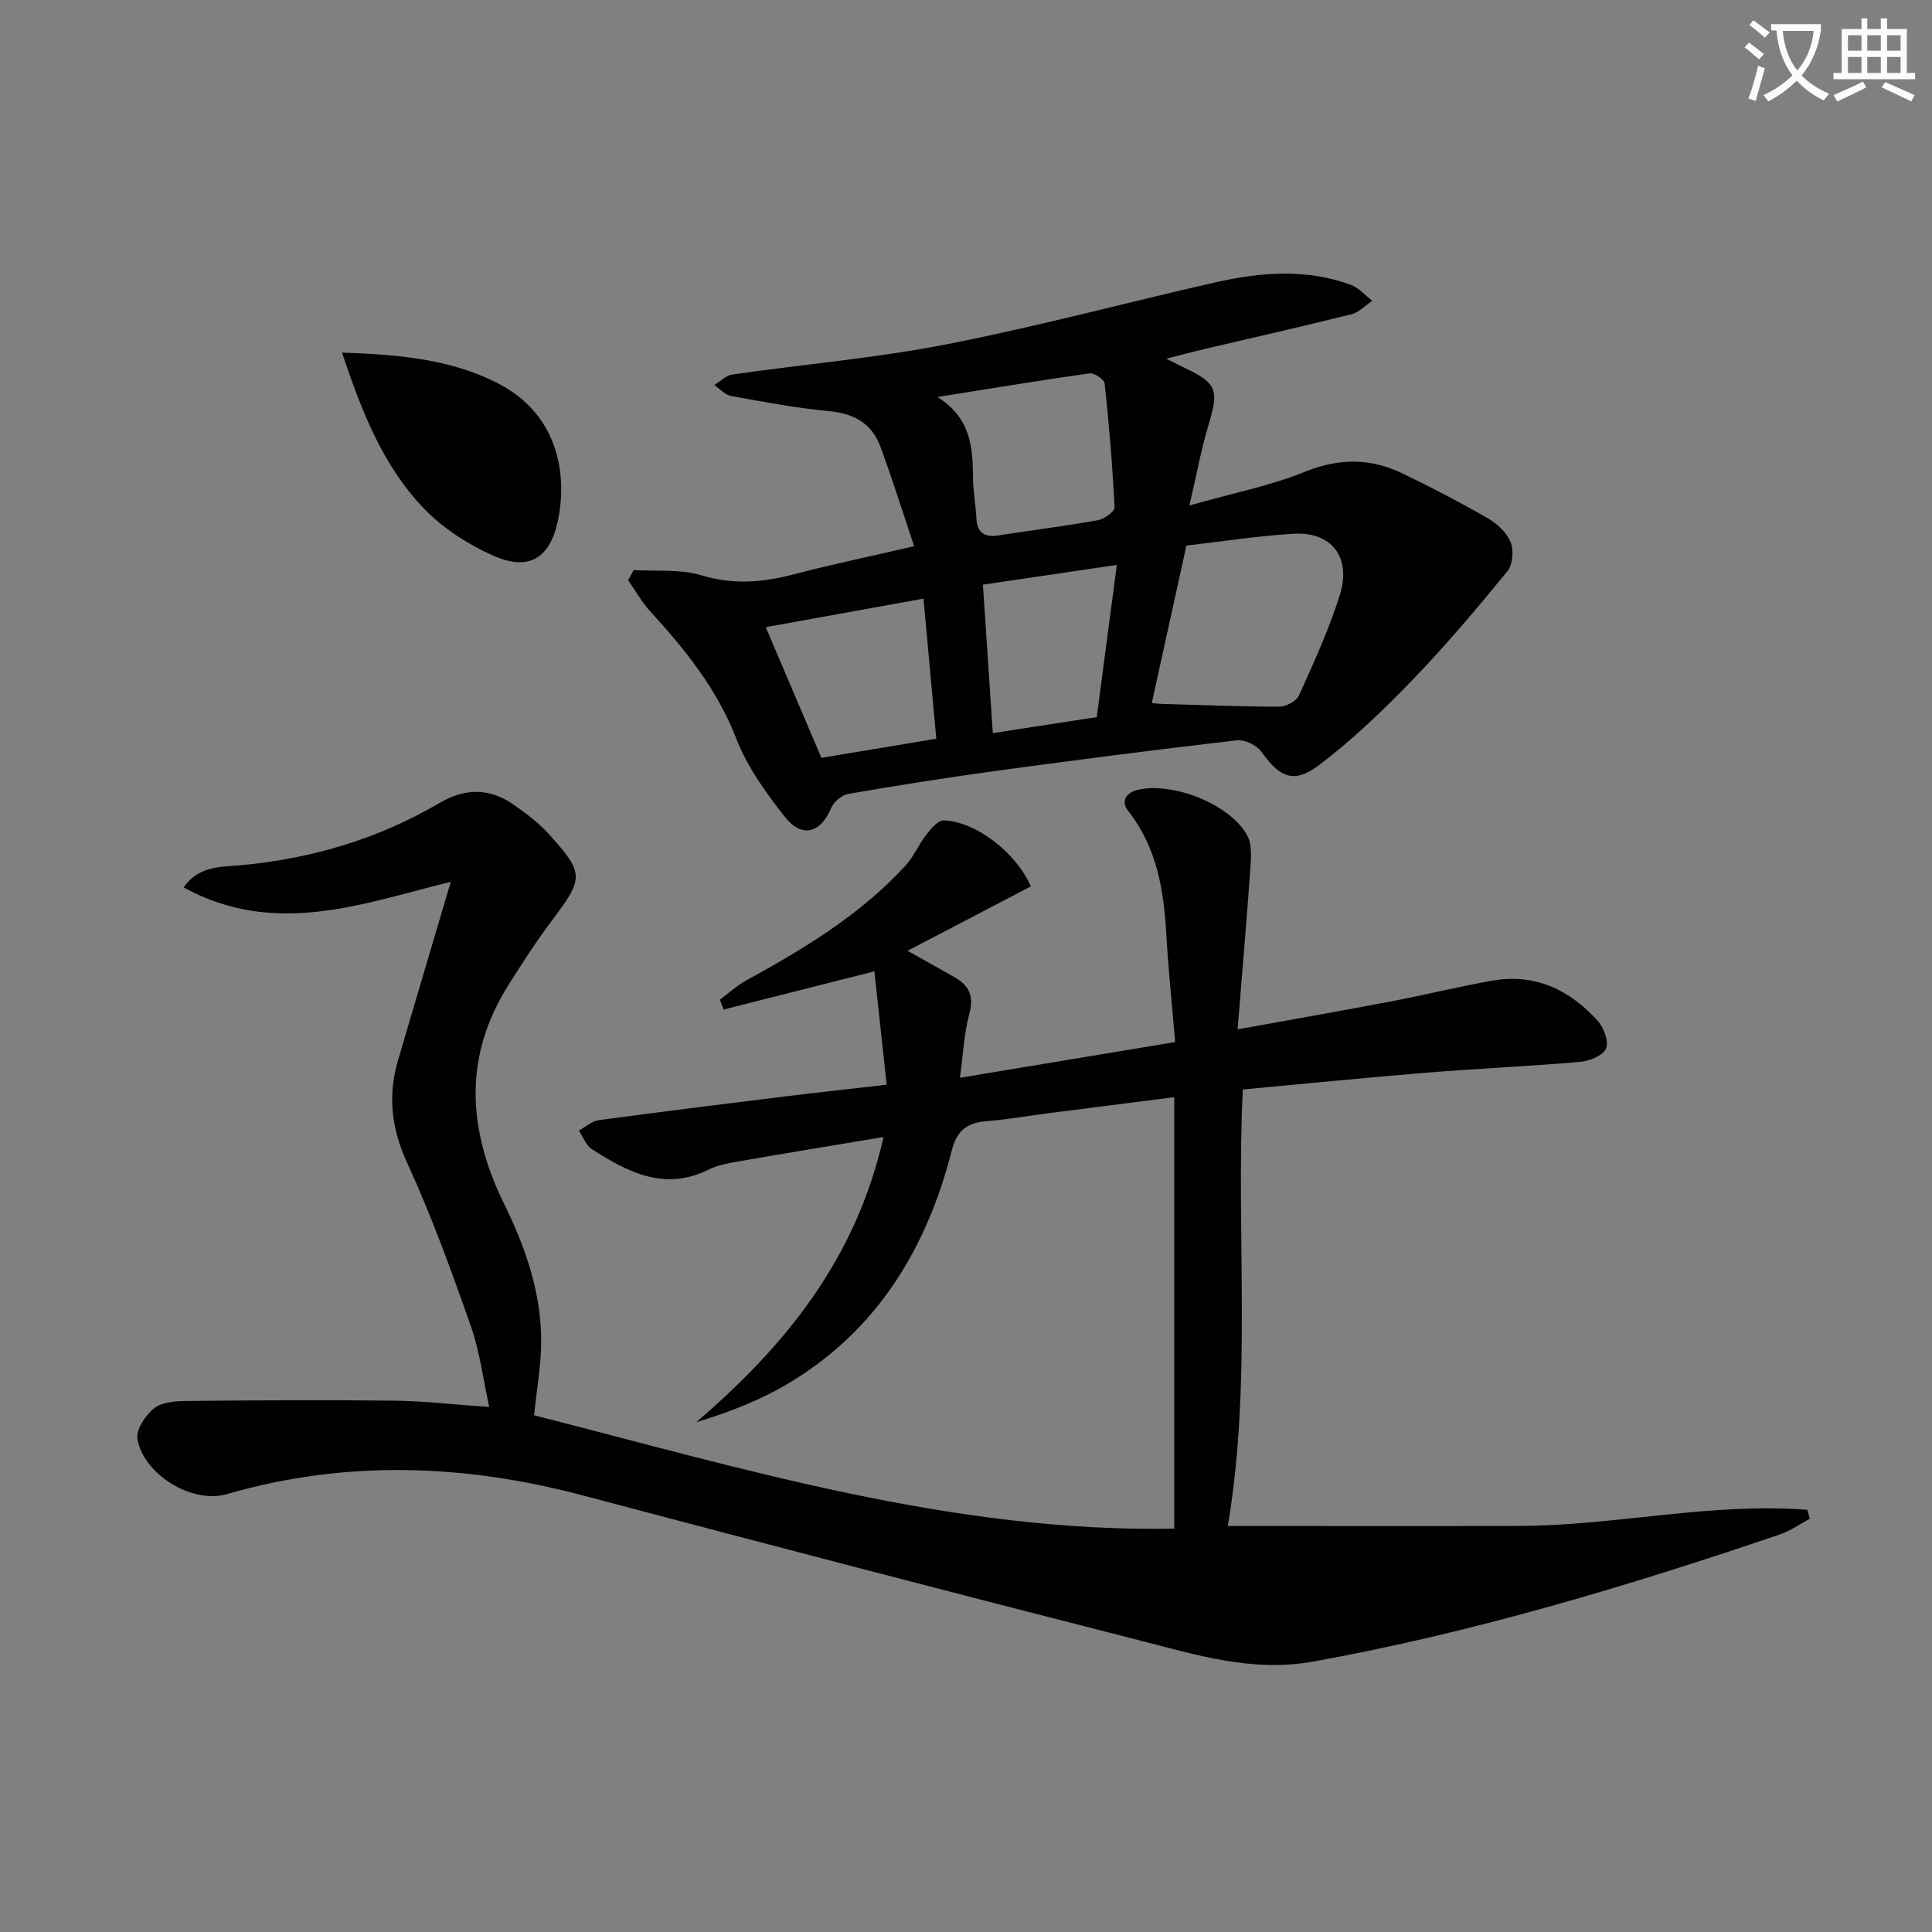
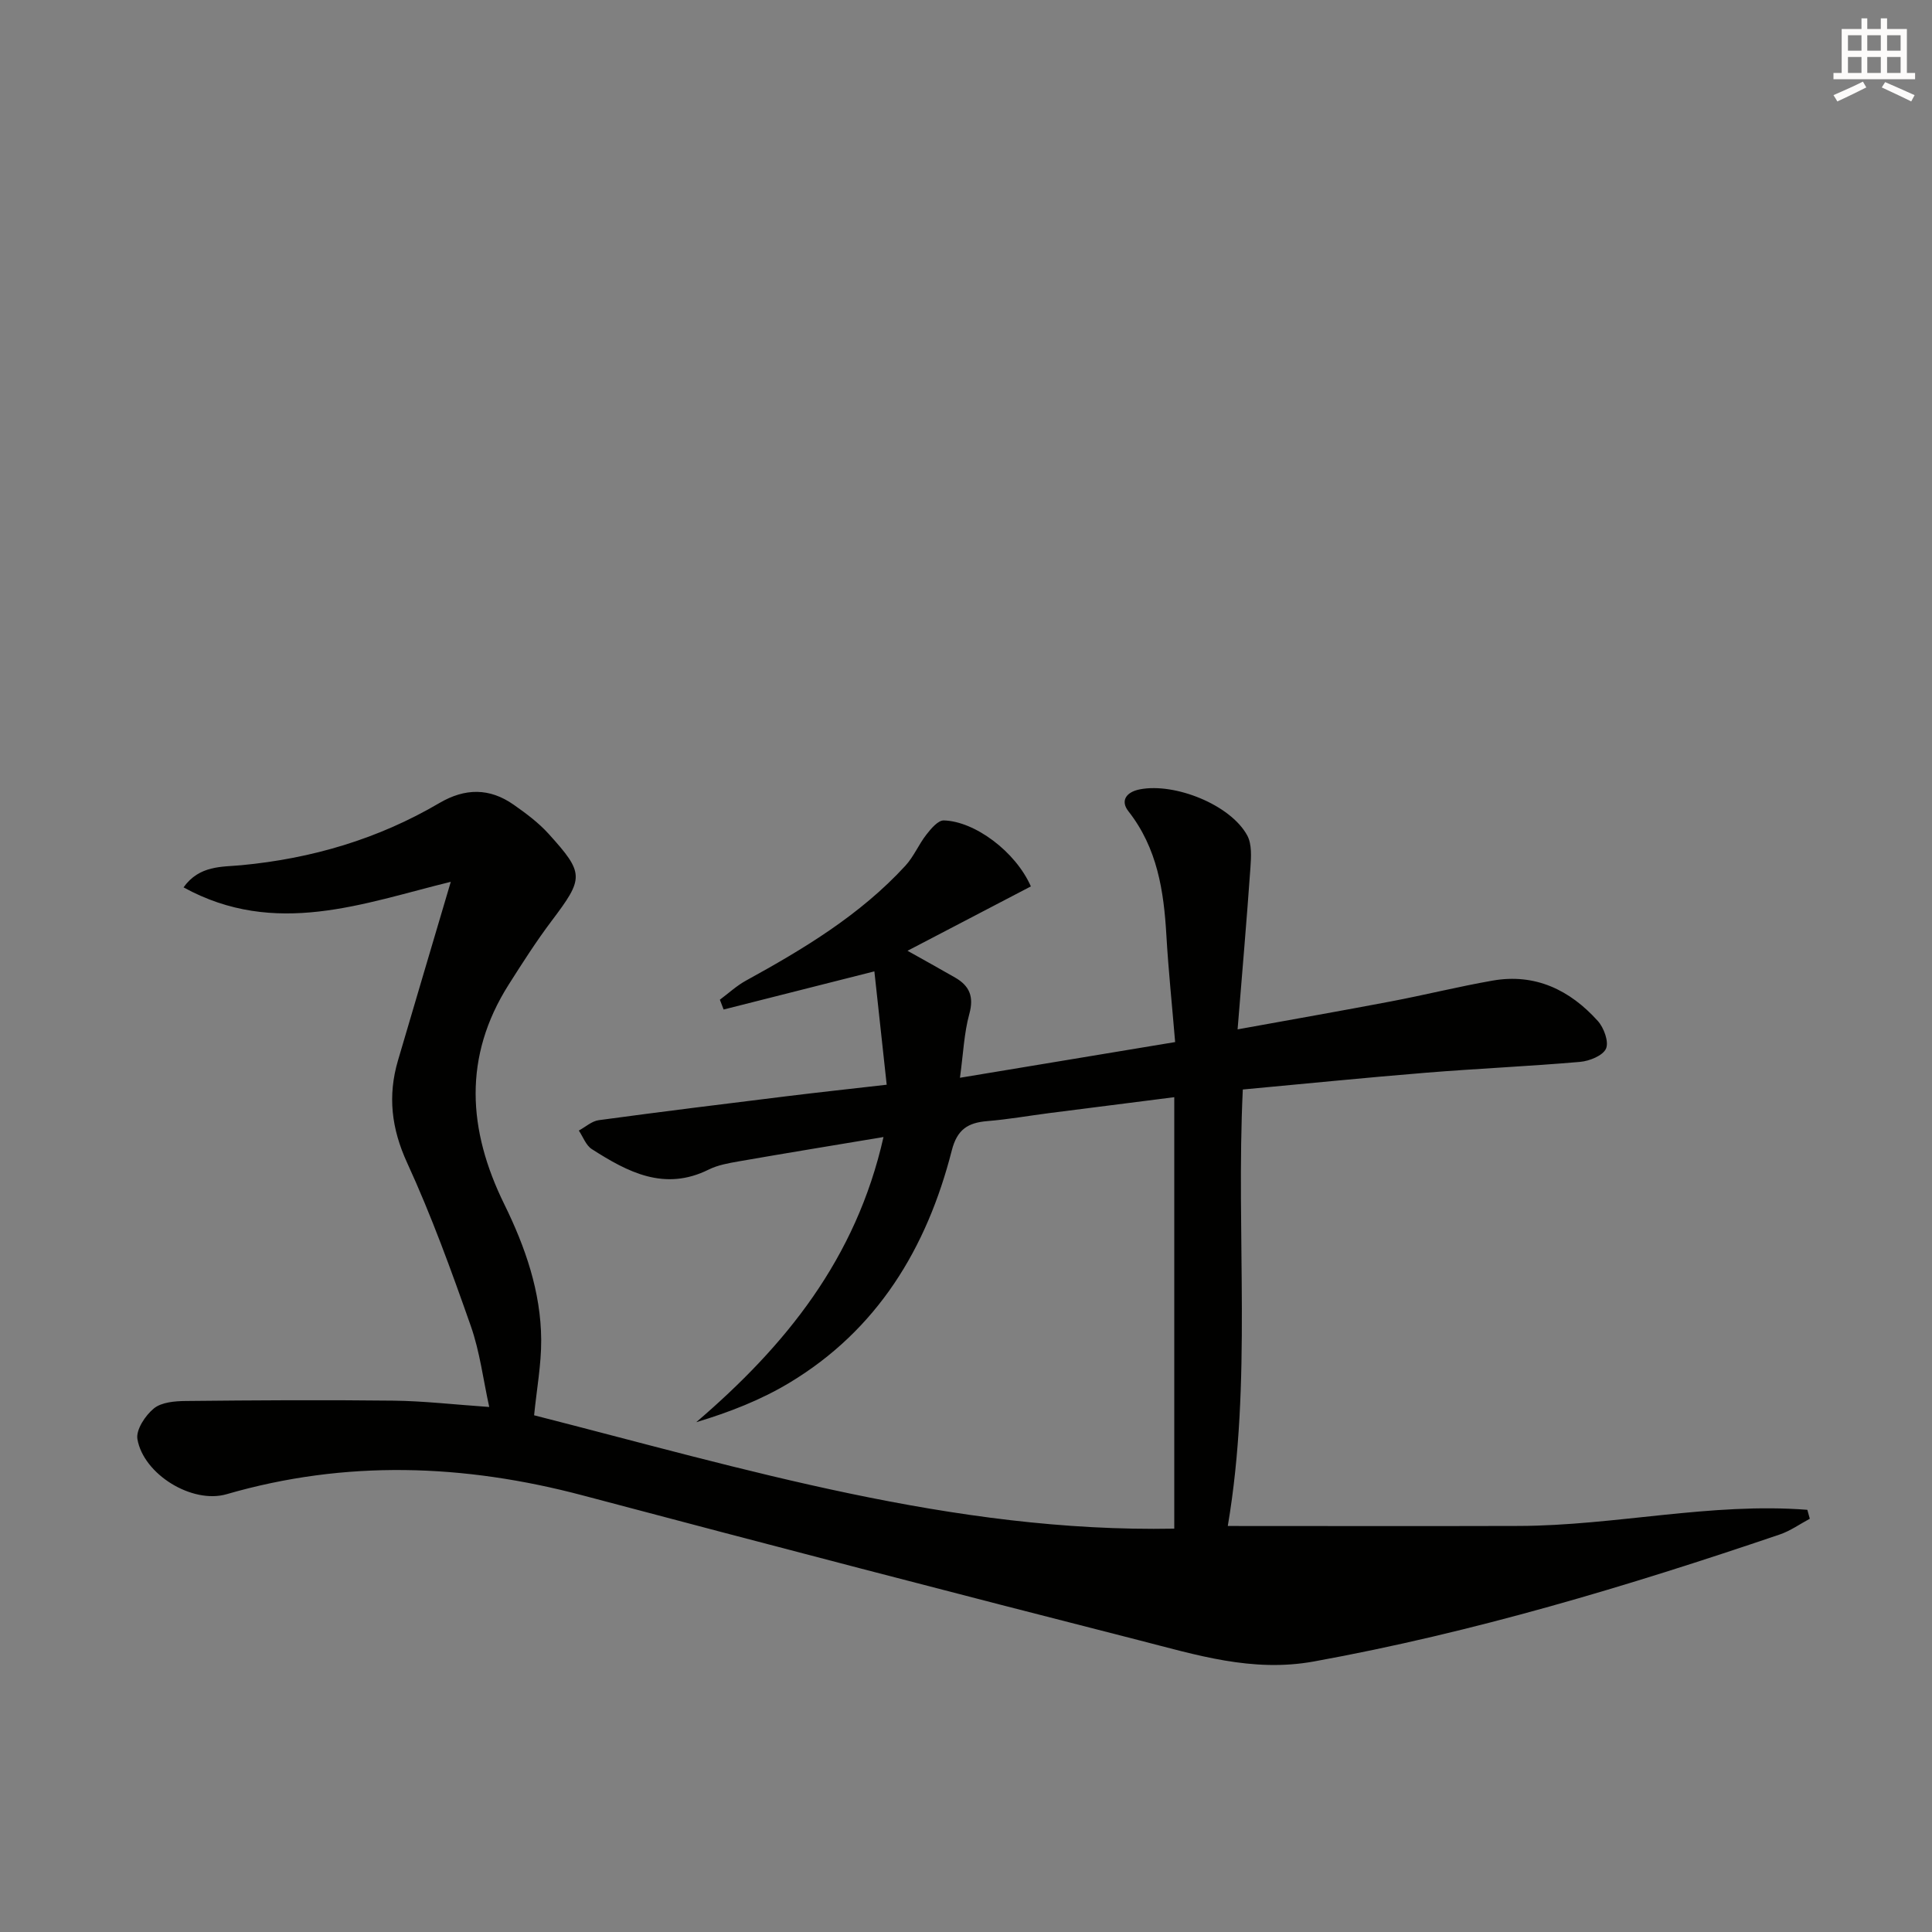
<svg xmlns="http://www.w3.org/2000/svg" enable-background="new 0 0 400 400" viewBox="0 0 400 400">
  <rect x="0" y="0" width="400" height="400" fill="#808080" stroke="none" />
-   <path d="m362.1 8.8c1.1.8 2.1 1.6 3.1 2.4l-1 1.1c-1.3-1.1-2.3-2-3-2.5zm1.9 4.8c.5.2.9.4 1.4.5-.6 2.3-1.3 4.5-1.9 6.8l-1.5-.5c.8-2.1 1.4-4.3 2-6.8zm-1-9.4c1.3.9 2.4 1.8 3.4 2.5l-1 1.1c-1.4-1.2-2.4-2.1-3.2-2.6zm3.7 2.2v-1.4h10.3v1.2c-.5 3.6-1.8 6.8-4 9.4 1.5 1.6 3.4 2.8 5.7 3.8-.3.4-.7.8-1.1 1.4-2.3-1.1-4.1-2.5-5.6-4.1-1.6 1.6-3.6 3.1-5.9 4.3-.3-.5-.7-.9-1-1.3 2.4-1.1 4.4-2.5 6-4.1-1.9-2.5-3-5.6-3.3-9.3h-1.1zm8.8 0h-6.4c.3 3.3 1.3 6 3 8.2 2-2.3 3.1-5.1 3.4-8.2z" fill="#fcfbfa" />
  <path d="m385.3 3.8h1.3v2.2h2.8v-2.2h1.3v2.2h4.1v9.1h1.7v1.3h-16.9v-1.3h1.7v-9.1h4.1v-2.2zm.4 13.1.7 1.2c-1.8.9-3.8 1.9-6 2.9-.2-.4-.5-.8-.8-1.3 2.3-1 4.3-1.9 6.1-2.8zm-3.1-6.4h2.8v-3.2h-2.8zm0 4.6h2.8v-3.3h-2.8zm4-4.6h2.8v-3.2h-2.8zm0 4.6h2.8v-3.3h-2.8zm3.7 1.9c2.1.9 4.1 1.8 6.1 2.7l-.7 1.3c-2.2-1.1-4.2-2-6.1-2.9zm3.2-9.7h-2.8v3.2h2.8zm-2.8 7.8h2.8v-3.3h-2.8z" fill="#fcfbfa" />
  <g fill="#010100">
-     <path d="m243.12 316.49c0-29.94 0-59.32 0-89.33-9.2 1.17-17.53 2.22-25.85 3.29-4.28.55-8.54 1.31-12.84 1.66-4.02.33-6.26 1.7-7.38 6.1-5.16 20.21-15.39 37.16-33.71 48.14-5.86 3.51-12.31 6.03-19.19 8.1 18.45-15.82 33.06-33.74 38.77-59.04-10.47 1.75-20.24 3.34-29.98 5.04-2.11.37-4.33.76-6.22 1.7-9.15 4.55-16.76.52-24.19-4.24-1.22-.78-1.81-2.53-2.69-3.84 1.37-.74 2.69-1.96 4.13-2.15 12.99-1.76 26-3.37 39.02-4.97 6.42-.79 12.85-1.48 20.59-2.37-.86-7.91-1.69-15.6-2.55-23.47-11.37 2.88-21.29 5.39-31.21 7.9-.26-.68-.52-1.35-.78-2.03 1.78-1.32 3.44-2.87 5.36-3.93 12-6.59 23.68-13.61 33.05-23.81 1.74-1.89 2.76-4.42 4.36-6.46.95-1.22 2.4-2.95 3.59-2.92 6.39.17 14.85 6.42 18.03 13.66-8.35 4.36-16.79 8.77-25.54 13.33 3.22 1.81 6.57 3.65 9.88 5.56 2.96 1.71 3.9 3.93 2.92 7.51-1.09 3.96-1.25 8.17-1.94 13.22 14.86-2.47 29.27-4.86 44.55-7.39-.63-7.59-1.39-14.82-1.81-22.06-.53-9.25-1.88-18.11-7.88-25.75-1.63-2.07-.56-3.95 2.42-4.52 7.24-1.39 18.74 3.2 22.19 9.54.99 1.81.82 4.44.67 6.65-.77 10.9-1.71 21.79-2.66 33.51 11.41-2.07 21.63-3.86 31.81-5.8 7-1.33 13.93-3.06 20.95-4.29 8.84-1.56 16.03 1.92 21.81 8.34 1.27 1.4 2.33 4.31 1.71 5.73-.64 1.46-3.43 2.58-5.37 2.75-10.59.92-21.23 1.38-31.83 2.24-12.57 1.02-25.12 2.29-38 3.48-1.45 30.3 1.96 60.45-3.11 90.37 20.21 0 40.24.05 60.27-.01 19.95-.06 39.71-4.9 59.72-3.34.17.62.34 1.23.51 1.85-2.06 1.1-4.02 2.51-6.2 3.25-31.62 10.75-63.53 20.32-96.48 26.3-12.78 2.32-24.38-1.38-36.18-4.39-38.43-9.8-76.8-19.81-115.14-29.98-24.63-6.53-49.14-7.41-73.79-.26-7.1 2.06-17.2-4.09-18.46-11.41-.33-1.93 1.64-4.91 3.41-6.35 1.58-1.29 4.35-1.52 6.6-1.54 14.33-.15 28.66-.24 42.98-.07 6.29.07 12.57.81 19.85 1.31-1.25-5.67-1.94-11.42-3.81-16.75-4.01-11.41-8.14-22.82-13.18-33.79-3.27-7.12-4.05-13.88-1.91-21.18 3.59-12.23 7.23-24.46 10.94-37.01-18.07 4.42-36.33 11.6-55.33 1.15 3.29-4.61 7.99-4.21 11.98-4.59 14.63-1.38 28.34-5.44 40.99-12.87 5.32-3.12 10.39-3.15 15.37.34 2.57 1.8 5.15 3.72 7.24 6.03 7.45 8.23 7.31 9.16.66 17.99-3.2 4.24-6.07 8.74-8.92 13.23-9.47 14.95-8.48 30.09-.91 45.48 4.34 8.84 7.59 18.13 7.64 28.12.02 5.07-.93 10.15-1.47 15.57 43.34 11.05 86.83 24.33 132.54 23.47z" />
-     <path d="m131.2 118.02c4.69.3 9.64-.24 14.02 1.09 6.54 1.98 12.61 1.49 18.98-.17 8-2.09 16.11-3.78 25.06-5.85-2.32-6.9-4.48-13.83-6.99-20.63-1.78-4.85-5.56-6.88-10.76-7.36-6.76-.62-13.47-1.91-20.16-3.12-1.25-.23-2.31-1.47-3.46-2.25 1.23-.76 2.4-2 3.71-2.19 14.78-2.12 29.72-3.4 44.35-6.25 18.69-3.64 37.11-8.62 55.69-12.83 9.32-2.11 18.75-2.88 27.98.49 1.68.61 3 2.19 4.49 3.32-1.42.95-2.71 2.39-4.27 2.78-10.11 2.53-20.28 4.82-30.42 7.2-2.41.57-4.81 1.21-7.97 2.01 1.82.91 2.94 1.48 4.07 2.02 6.41 3.06 6.86 4.58 4.73 11.55-1.52 5-2.45 10.19-3.99 16.82 8.96-2.54 16.77-4.08 24.02-7.01 7.04-2.85 13.54-2.78 20.11.39 5.98 2.88 11.89 5.96 17.64 9.27 1.93 1.11 3.93 2.96 4.73 4.95.68 1.7.43 4.68-.68 6.04-6.29 7.68-12.71 15.3-19.6 22.44-6.06 6.28-12.42 12.4-19.36 17.66-5.26 3.99-8.18 2.57-11.97-2.76-.96-1.35-3.47-2.54-5.1-2.35-16.48 1.9-32.94 4.02-49.39 6.26-10.35 1.41-20.67 3.04-30.96 4.81-1.35.23-3.05 1.61-3.59 2.88-2.24 5.32-6.09 6.41-9.72 1.77-3.86-4.94-7.7-10.25-9.93-16.03-3.96-10.23-10.5-18.38-17.72-26.26-1.81-1.97-3.14-4.37-4.69-6.58.4-.71.78-1.41 1.15-2.11zm107.27 27.54c.52.05 1.15.14 1.79.16 8.2.24 16.39.59 24.59.59 1.41 0 3.56-1.15 4.1-2.34 3.06-6.8 6.19-13.63 8.43-20.72 2.47-7.83-1.66-13.21-9.55-12.74-7.53.44-15.02 1.63-22.2 2.45-2.52 11.45-4.82 21.94-7.16 32.6zm-44.39-63.36c6.9 4.31 7.32 10.38 7.37 16.66.02 2.81.55 5.61.7 8.42.16 3.02 1.65 4.03 4.56 3.57 6.87-1.07 13.78-1.92 20.62-3.15 1.32-.24 3.47-1.81 3.43-2.67-.42-8.56-1.14-17.1-2.05-25.62-.09-.84-2.15-2.25-3.11-2.11-10.09 1.41-20.15 3.09-31.52 4.9zm-2.88 41.74c-10.9 1.97-21.83 3.95-32.66 5.91 3.89 9.15 7.73 18.16 11.52 27.05 7.94-1.32 15.88-2.64 23.79-3.95-.89-9.79-1.74-19.13-2.65-29.01zm12.3-2.89c.7 10.55 1.36 20.43 2.05 30.73 6.91-1.06 14.02-2.16 21.52-3.31 1.39-10.52 2.75-20.82 4.16-31.51-9.8 1.44-18.78 2.77-27.73 4.09z" />
-     <path d="m70.81 73c11.47.41 22.3 1.25 32.29 6.37 11.23 5.75 14.3 16.71 12.69 26.91-1.35 8.55-5.51 12.44-13.82 8.7-5.16-2.32-10.27-5.62-14.17-9.67-8.56-8.88-12.96-20.24-16.99-32.31z" />
+     <path d="m243.12 316.49c0-29.94 0-59.32 0-89.33-9.2 1.17-17.53 2.22-25.85 3.29-4.28.55-8.54 1.31-12.84 1.66-4.02.33-6.26 1.7-7.38 6.1-5.16 20.21-15.39 37.16-33.71 48.14-5.86 3.51-12.31 6.03-19.19 8.1 18.45-15.82 33.06-33.74 38.77-59.04-10.47 1.75-20.24 3.34-29.98 5.04-2.11.37-4.33.76-6.22 1.7-9.15 4.55-16.76.52-24.19-4.24-1.22-.78-1.81-2.53-2.69-3.84 1.37-.74 2.69-1.96 4.13-2.15 12.99-1.76 26-3.37 39.02-4.97 6.42-.79 12.85-1.48 20.59-2.37-.86-7.91-1.69-15.6-2.55-23.47-11.37 2.88-21.29 5.39-31.21 7.9-.26-.68-.52-1.35-.78-2.03 1.78-1.32 3.44-2.87 5.36-3.93 12-6.59 23.68-13.61 33.05-23.81 1.74-1.89 2.76-4.42 4.36-6.46.95-1.22 2.4-2.95 3.59-2.92 6.39.17 14.85 6.42 18.03 13.66-8.35 4.36-16.79 8.77-25.54 13.33 3.22 1.81 6.57 3.65 9.88 5.56 2.96 1.71 3.9 3.93 2.92 7.51-1.09 3.96-1.25 8.17-1.94 13.22 14.86-2.47 29.27-4.86 44.55-7.39-.63-7.59-1.39-14.82-1.81-22.06-.53-9.25-1.88-18.11-7.88-25.75-1.63-2.07-.56-3.95 2.42-4.52 7.24-1.39 18.74 3.2 22.19 9.54.99 1.81.82 4.44.67 6.65-.77 10.9-1.71 21.79-2.66 33.51 11.41-2.07 21.63-3.86 31.81-5.8 7-1.33 13.93-3.06 20.95-4.29 8.84-1.56 16.03 1.92 21.81 8.34 1.27 1.4 2.33 4.31 1.71 5.73-.64 1.46-3.43 2.58-5.37 2.75-10.59.92-21.23 1.38-31.83 2.24-12.57 1.02-25.12 2.29-38 3.48-1.45 30.3 1.96 60.45-3.11 90.37 20.21 0 40.24.05 60.27-.01 19.95-.06 39.71-4.9 59.72-3.34.17.62.34 1.23.51 1.85-2.06 1.1-4.02 2.51-6.2 3.25-31.62 10.75-63.53 20.32-96.48 26.3-12.78 2.32-24.38-1.38-36.18-4.39-38.43-9.8-76.8-19.81-115.14-29.98-24.63-6.53-49.14-7.41-73.79-.26-7.1 2.06-17.2-4.09-18.46-11.41-.33-1.93 1.64-4.91 3.41-6.35 1.58-1.29 4.35-1.52 6.6-1.54 14.33-.15 28.66-.24 42.98-.07 6.29.07 12.57.81 19.85 1.31-1.25-5.67-1.94-11.42-3.81-16.75-4.01-11.41-8.14-22.82-13.18-33.79-3.27-7.12-4.05-13.88-1.91-21.18 3.59-12.23 7.23-24.46 10.94-37.01-18.07 4.42-36.33 11.6-55.33 1.15 3.29-4.61 7.99-4.21 11.98-4.59 14.63-1.38 28.34-5.44 40.99-12.87 5.32-3.12 10.39-3.15 15.37.34 2.57 1.8 5.15 3.72 7.24 6.03 7.45 8.23 7.31 9.16.66 17.99-3.2 4.24-6.07 8.74-8.92 13.23-9.47 14.95-8.48 30.09-.91 45.48 4.34 8.84 7.59 18.13 7.64 28.12.02 5.07-.93 10.15-1.47 15.57 43.34 11.05 86.83 24.33 132.54 23.47" />
  </g>
</svg>